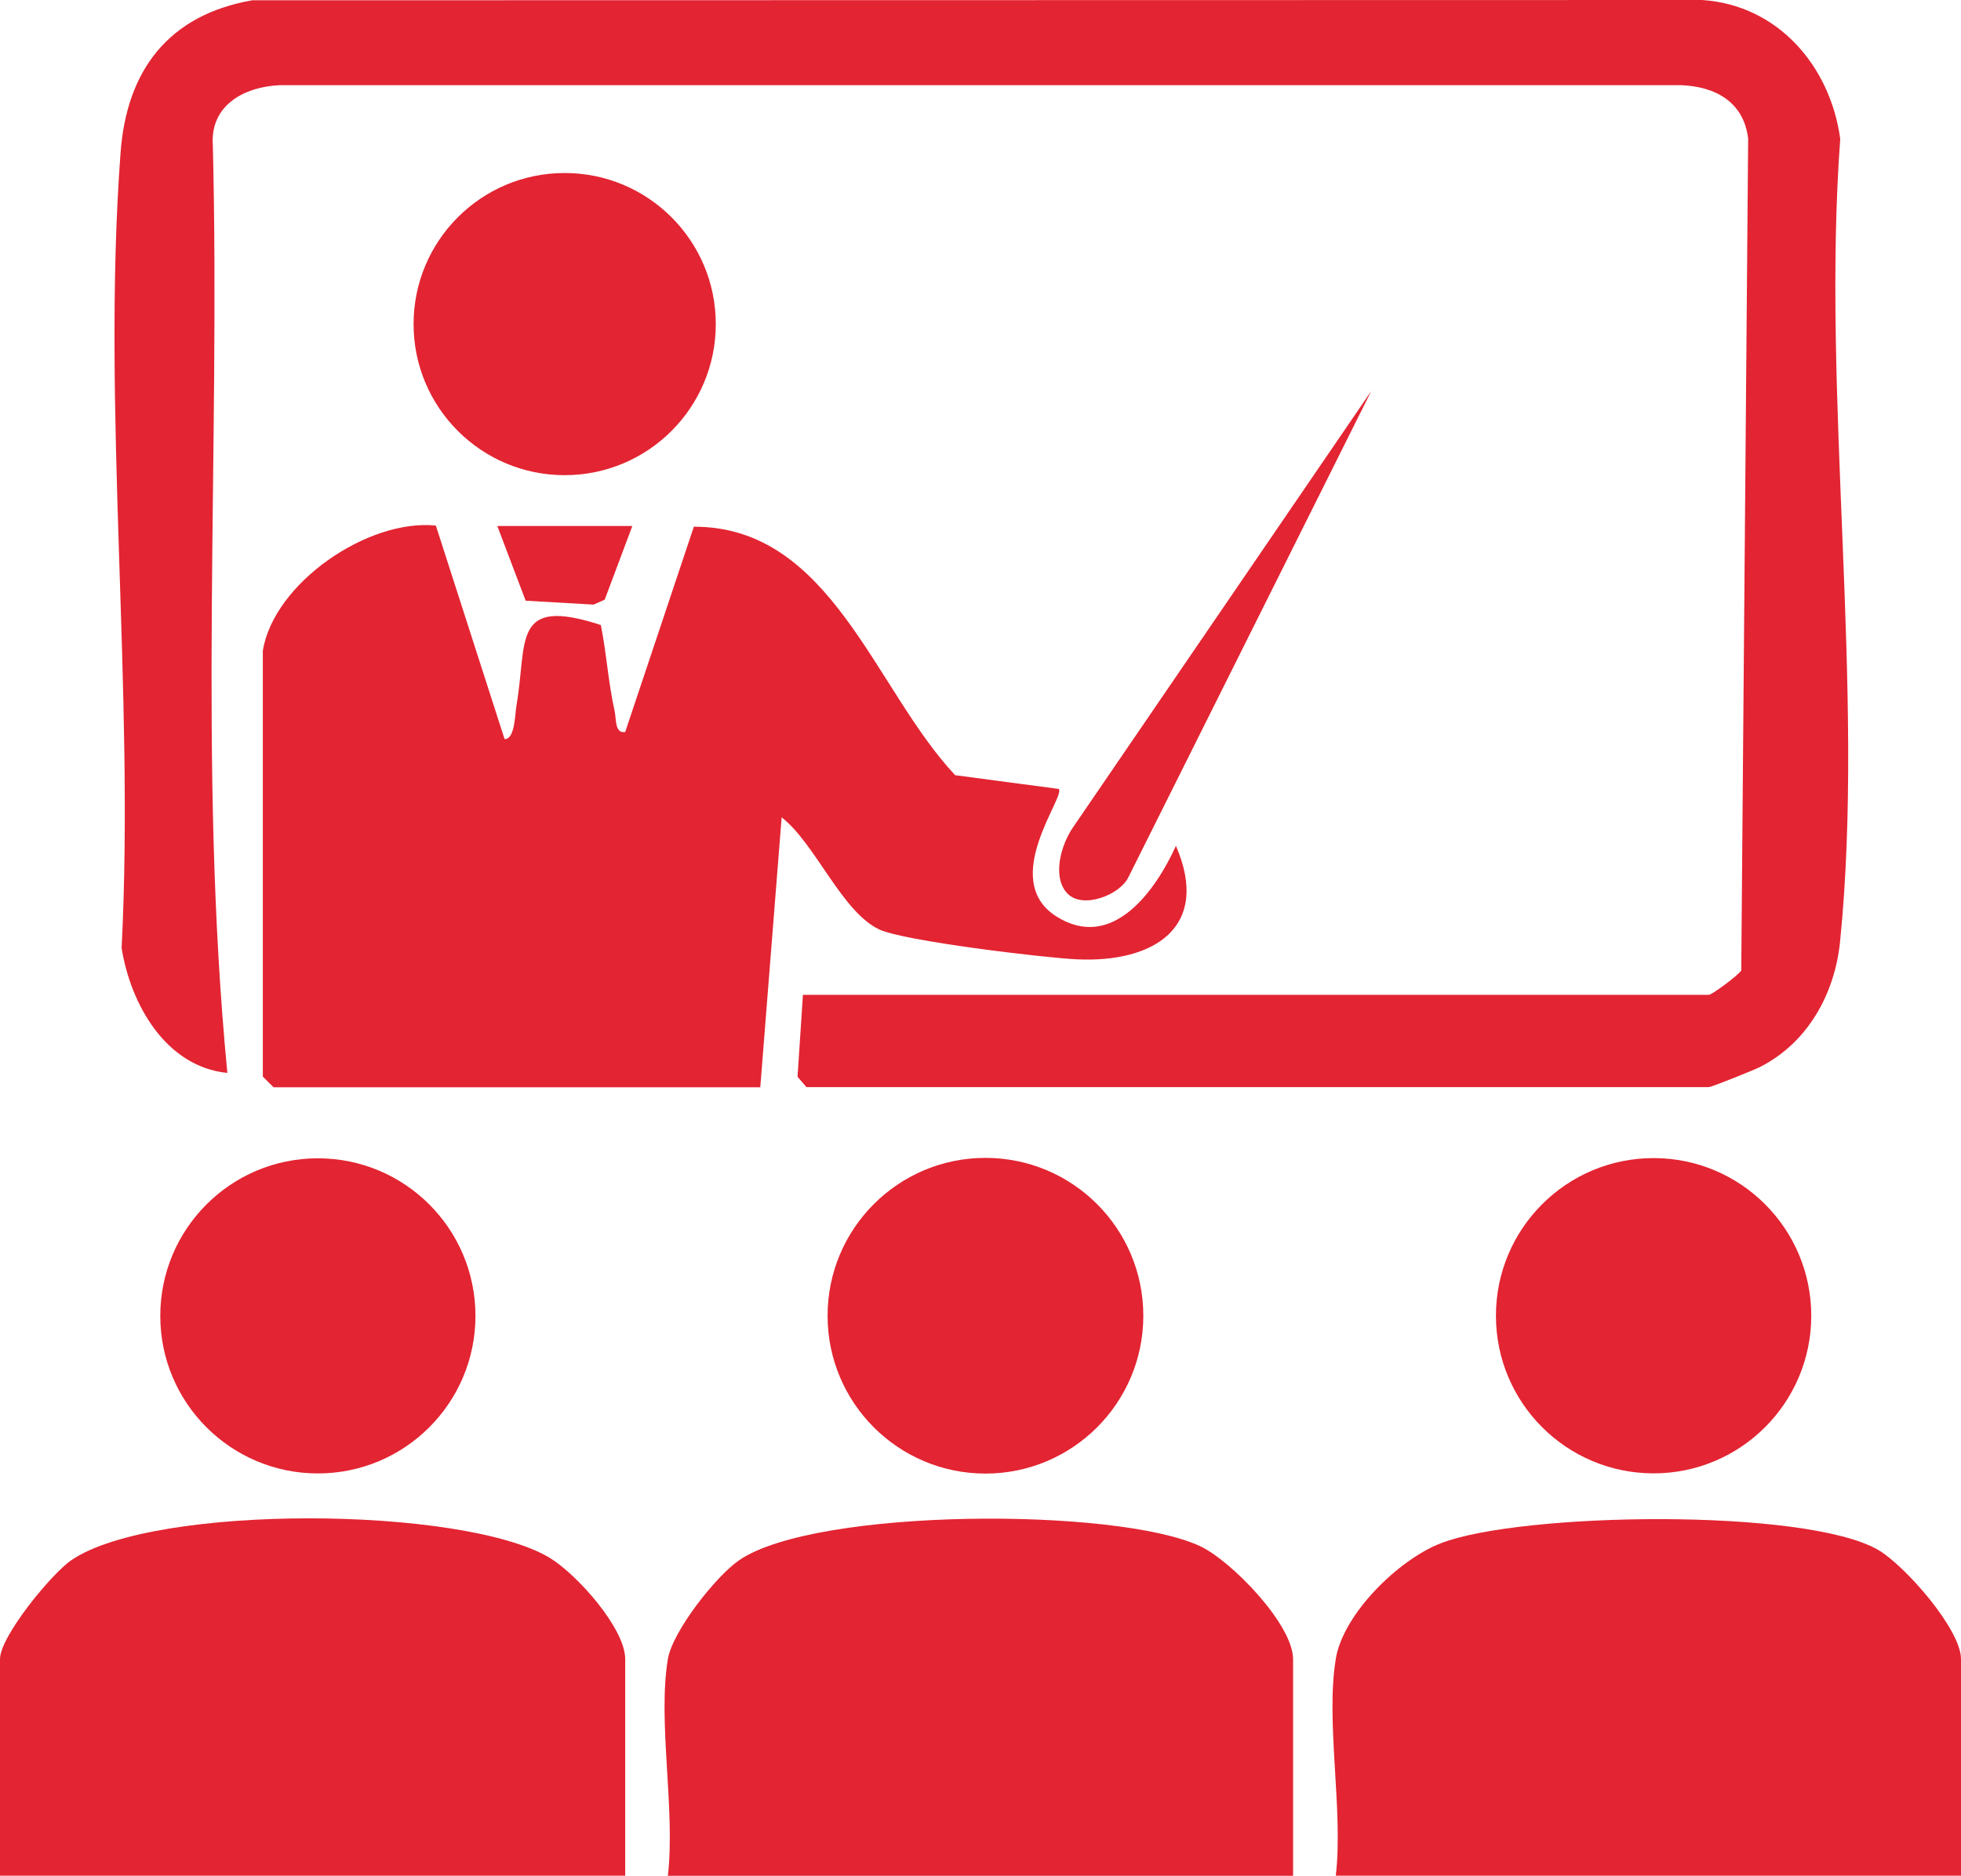
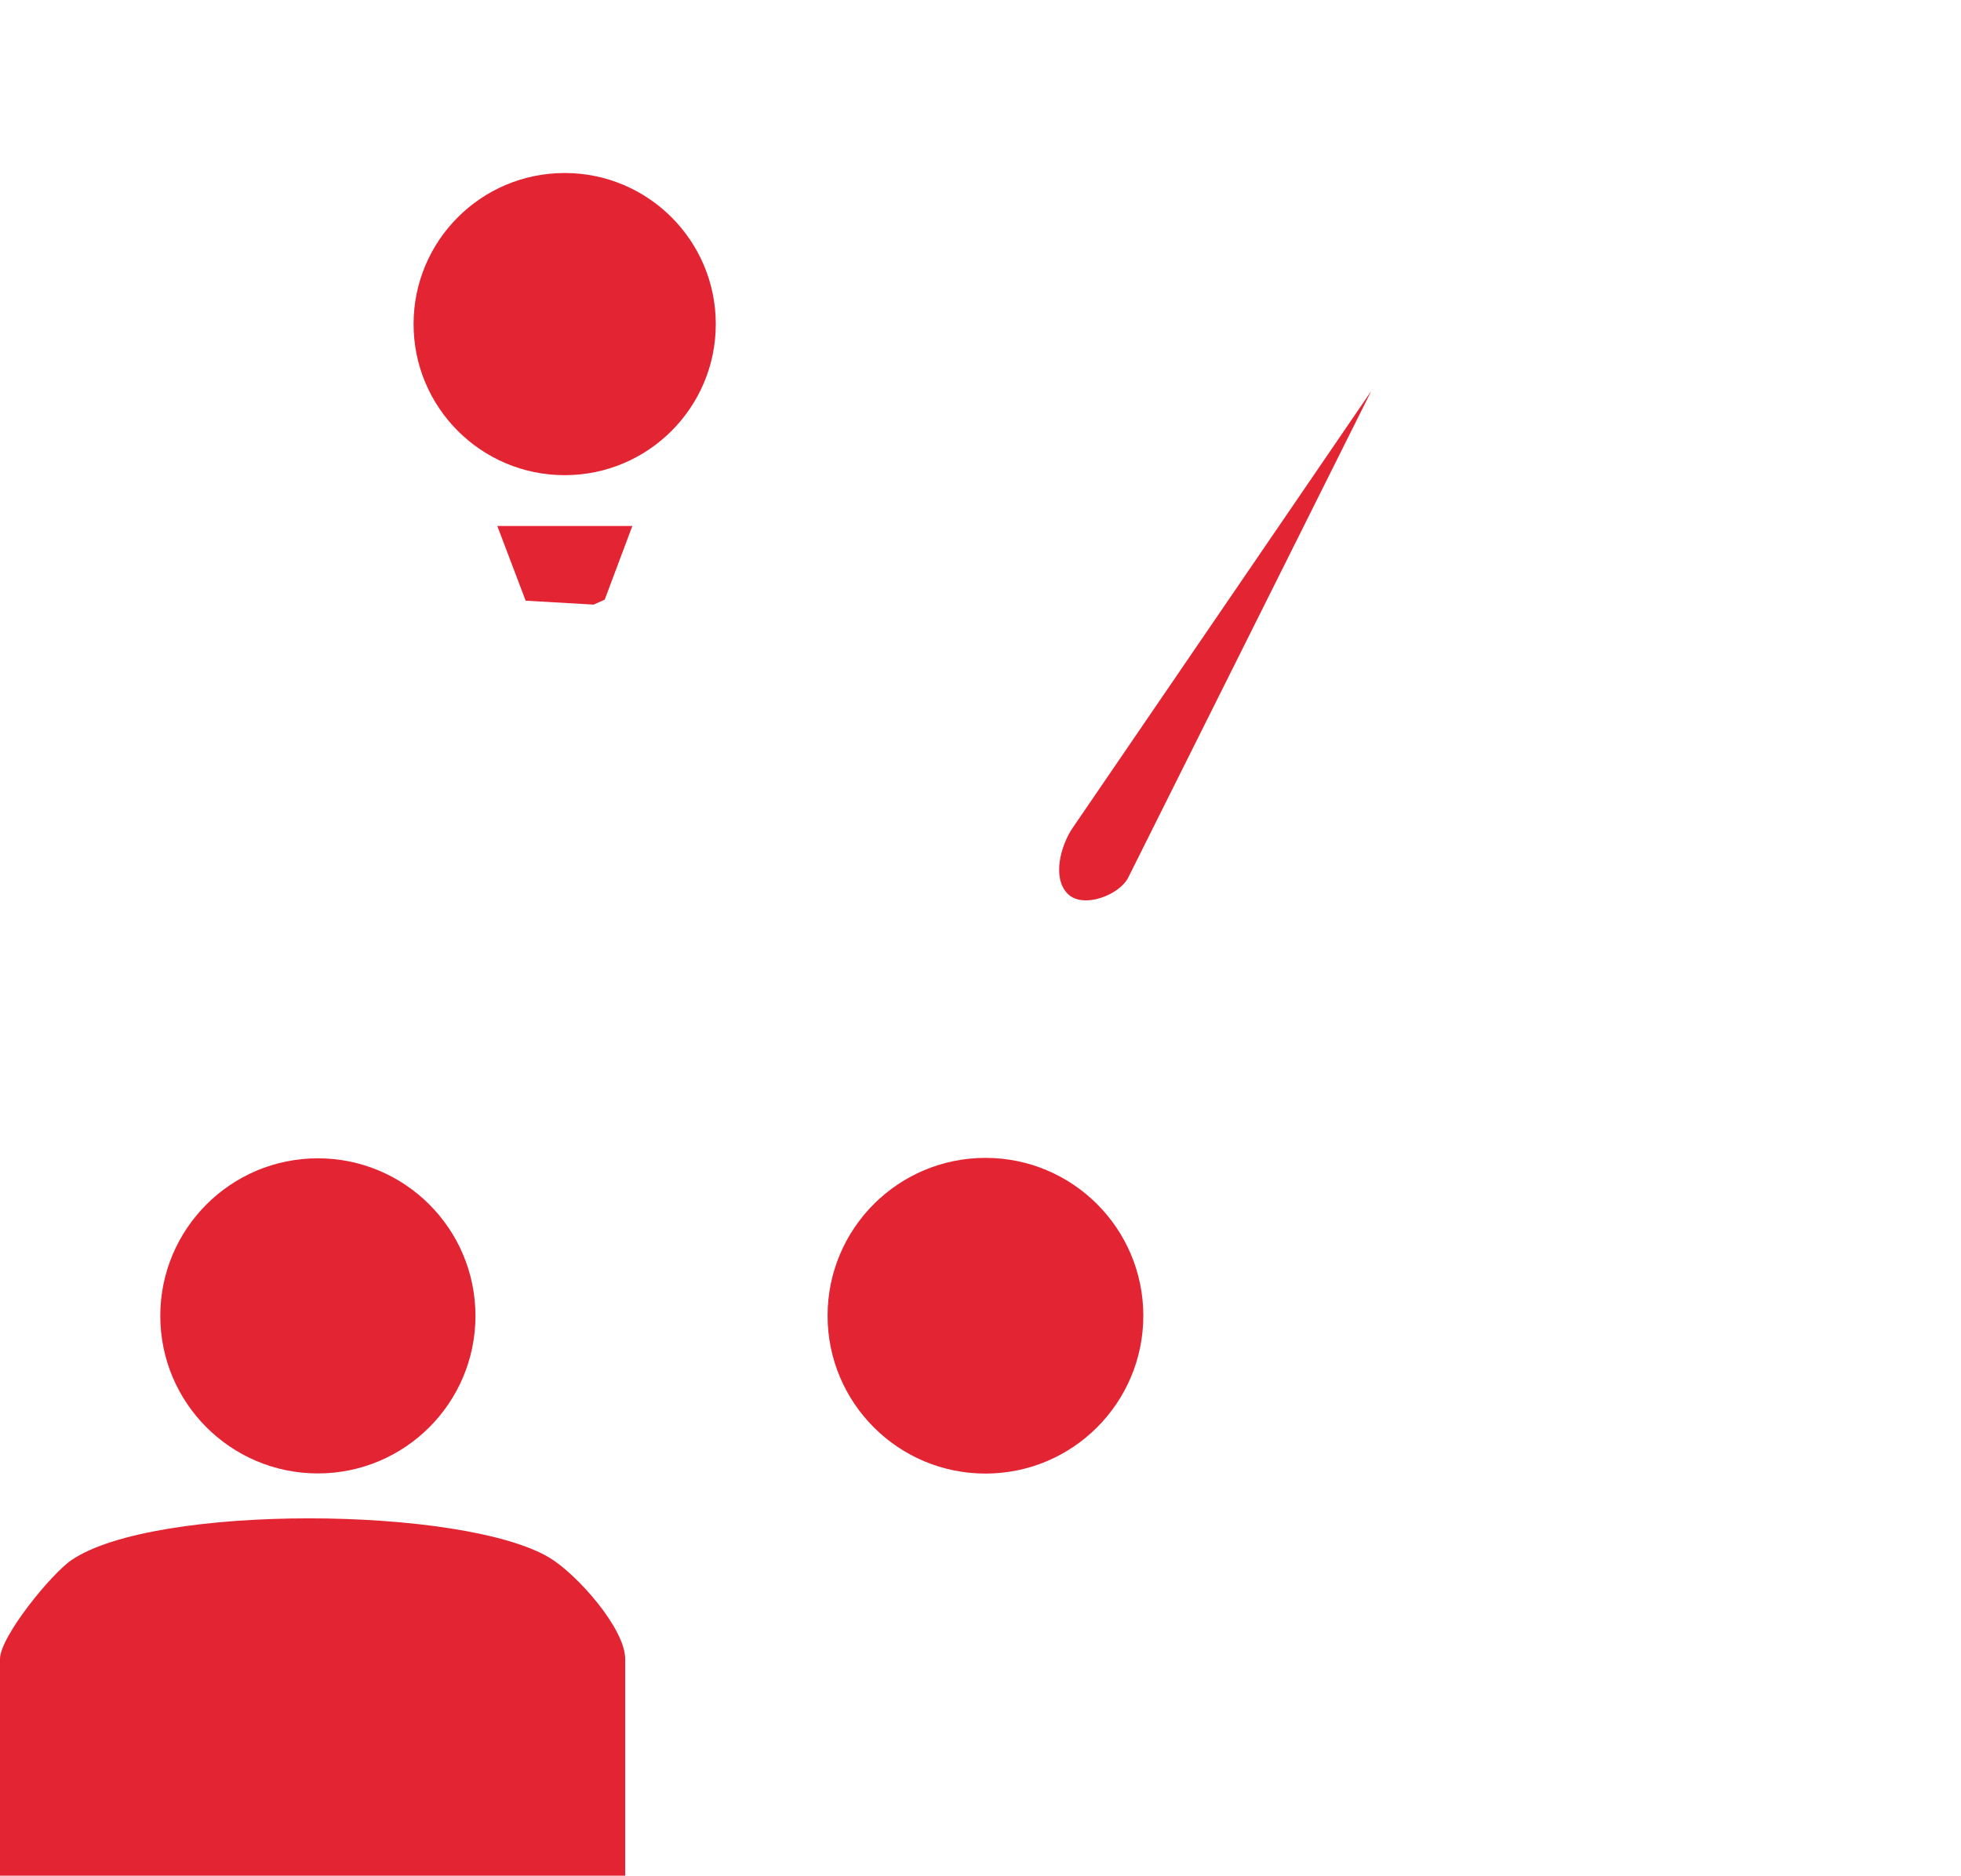
<svg xmlns="http://www.w3.org/2000/svg" id="Layer_1" data-name="Layer 1" viewBox="0 0 275.39 263.45">
  <defs>
    <style>
      .cls-1 {
        fill: #e32432;
      }
    </style>
  </defs>
-   <path class="cls-1" d="M112.75,139.73h127.22c.45,0,4.15-2.75,4.56-3.42l.97-116.85c-.62-5.12-4.57-7.32-9.47-7.5H39.36c-5.12.21-9.9,2.86-9.47,8.49,1.07,43.38-2.14,87.1,2.04,130.25-8.65-.87-13.61-9.67-14.85-17.56,1.85-36.33-2.83-75.71-.15-111.68C17.78,9.86,23.68,2.1,35.42.04l203.59-.04c10.69.69,18.02,9.3,19.42,19.49-2.66,36.08,3.55,77.27-.02,112.74-.74,7.4-4.58,14.27-11.28,17.65-.92.46-6.78,2.81-7.16,2.81h-126.72l-1.25-1.45.76-11.52Z" />
-   <path class="cls-1" d="M36.92,91.34c1.58-9.46,14.75-18.5,24.29-17.52l9.65,29.99c1.48.04,1.46-3.56,1.68-4.79,1.54-8.93-.72-15.34,11.84-11.23.8,3.97,1.04,8.09,1.93,12.05.25,1.1,0,3.23,1.49,2.97l9.64-28.83c19.32-.05,25.37,22.86,36.7,34.9l14.54,1.93c1.05.98-8.39,12.71-.4,17.86,7.95,5.11,14.06-3.68,16.86-9.87,4.99,11.52-3.23,16.47-13.96,15.94-4.7-.23-24.32-2.58-27.72-4.2-5.28-2.52-8.96-12.06-13.69-15.74l-3,37.91H38.41l-1.5-1.5v-59.87Z" />
-   <path class="cls-1" d="M187.58,233.02c1.06-6.39,8.83-13.94,14.7-16.24,11.13-4.37,51.26-5.03,61.49.92,3.69,2.14,11.62,11.13,11.62,15.32v30.43h-87.8c1.08-9.22-1.46-21.64,0-30.43Z" />
  <path class="cls-1" d="M87.8,263.45H0v-30.43c0-3.16,7.24-12,10.04-13.9,11.68-7.94,54.93-7.57,67.08-.36,3.81,2.26,10.68,9.93,10.68,14.27v30.43Z" />
-   <path class="cls-1" d="M93.79,233.02c.65-3.88,6.75-11.66,10.04-13.9,10.79-7.34,52.95-7.44,64.69-1.96,4.41,2.06,13.07,11.01,13.07,15.87v30.43h-87.8c1.08-9.21-1.46-21.65,0-30.43Z" />
  <circle class="cls-1" cx="138.39" cy="184.8" r="22.17" />
-   <circle class="cls-1" cx="232.22" cy="184.8" r="22.14" />
  <circle class="cls-1" cx="44.64" cy="184.82" r="22.13" />
  <circle class="cls-1" cx="79.3" cy="45.52" r="21.22" />
  <path class="cls-1" d="M149.92,125.52c-2.23-2.3-.91-6.87.73-9.26l41.92-61.34-34.06,68.2c-1.19,2.61-6.46,4.59-8.58,2.4Z" />
  <polygon class="cls-1" points="88.8 73.88 84.92 84.23 83.36 84.92 73.82 84.37 69.84 73.88 88.8 73.88" />
</svg>